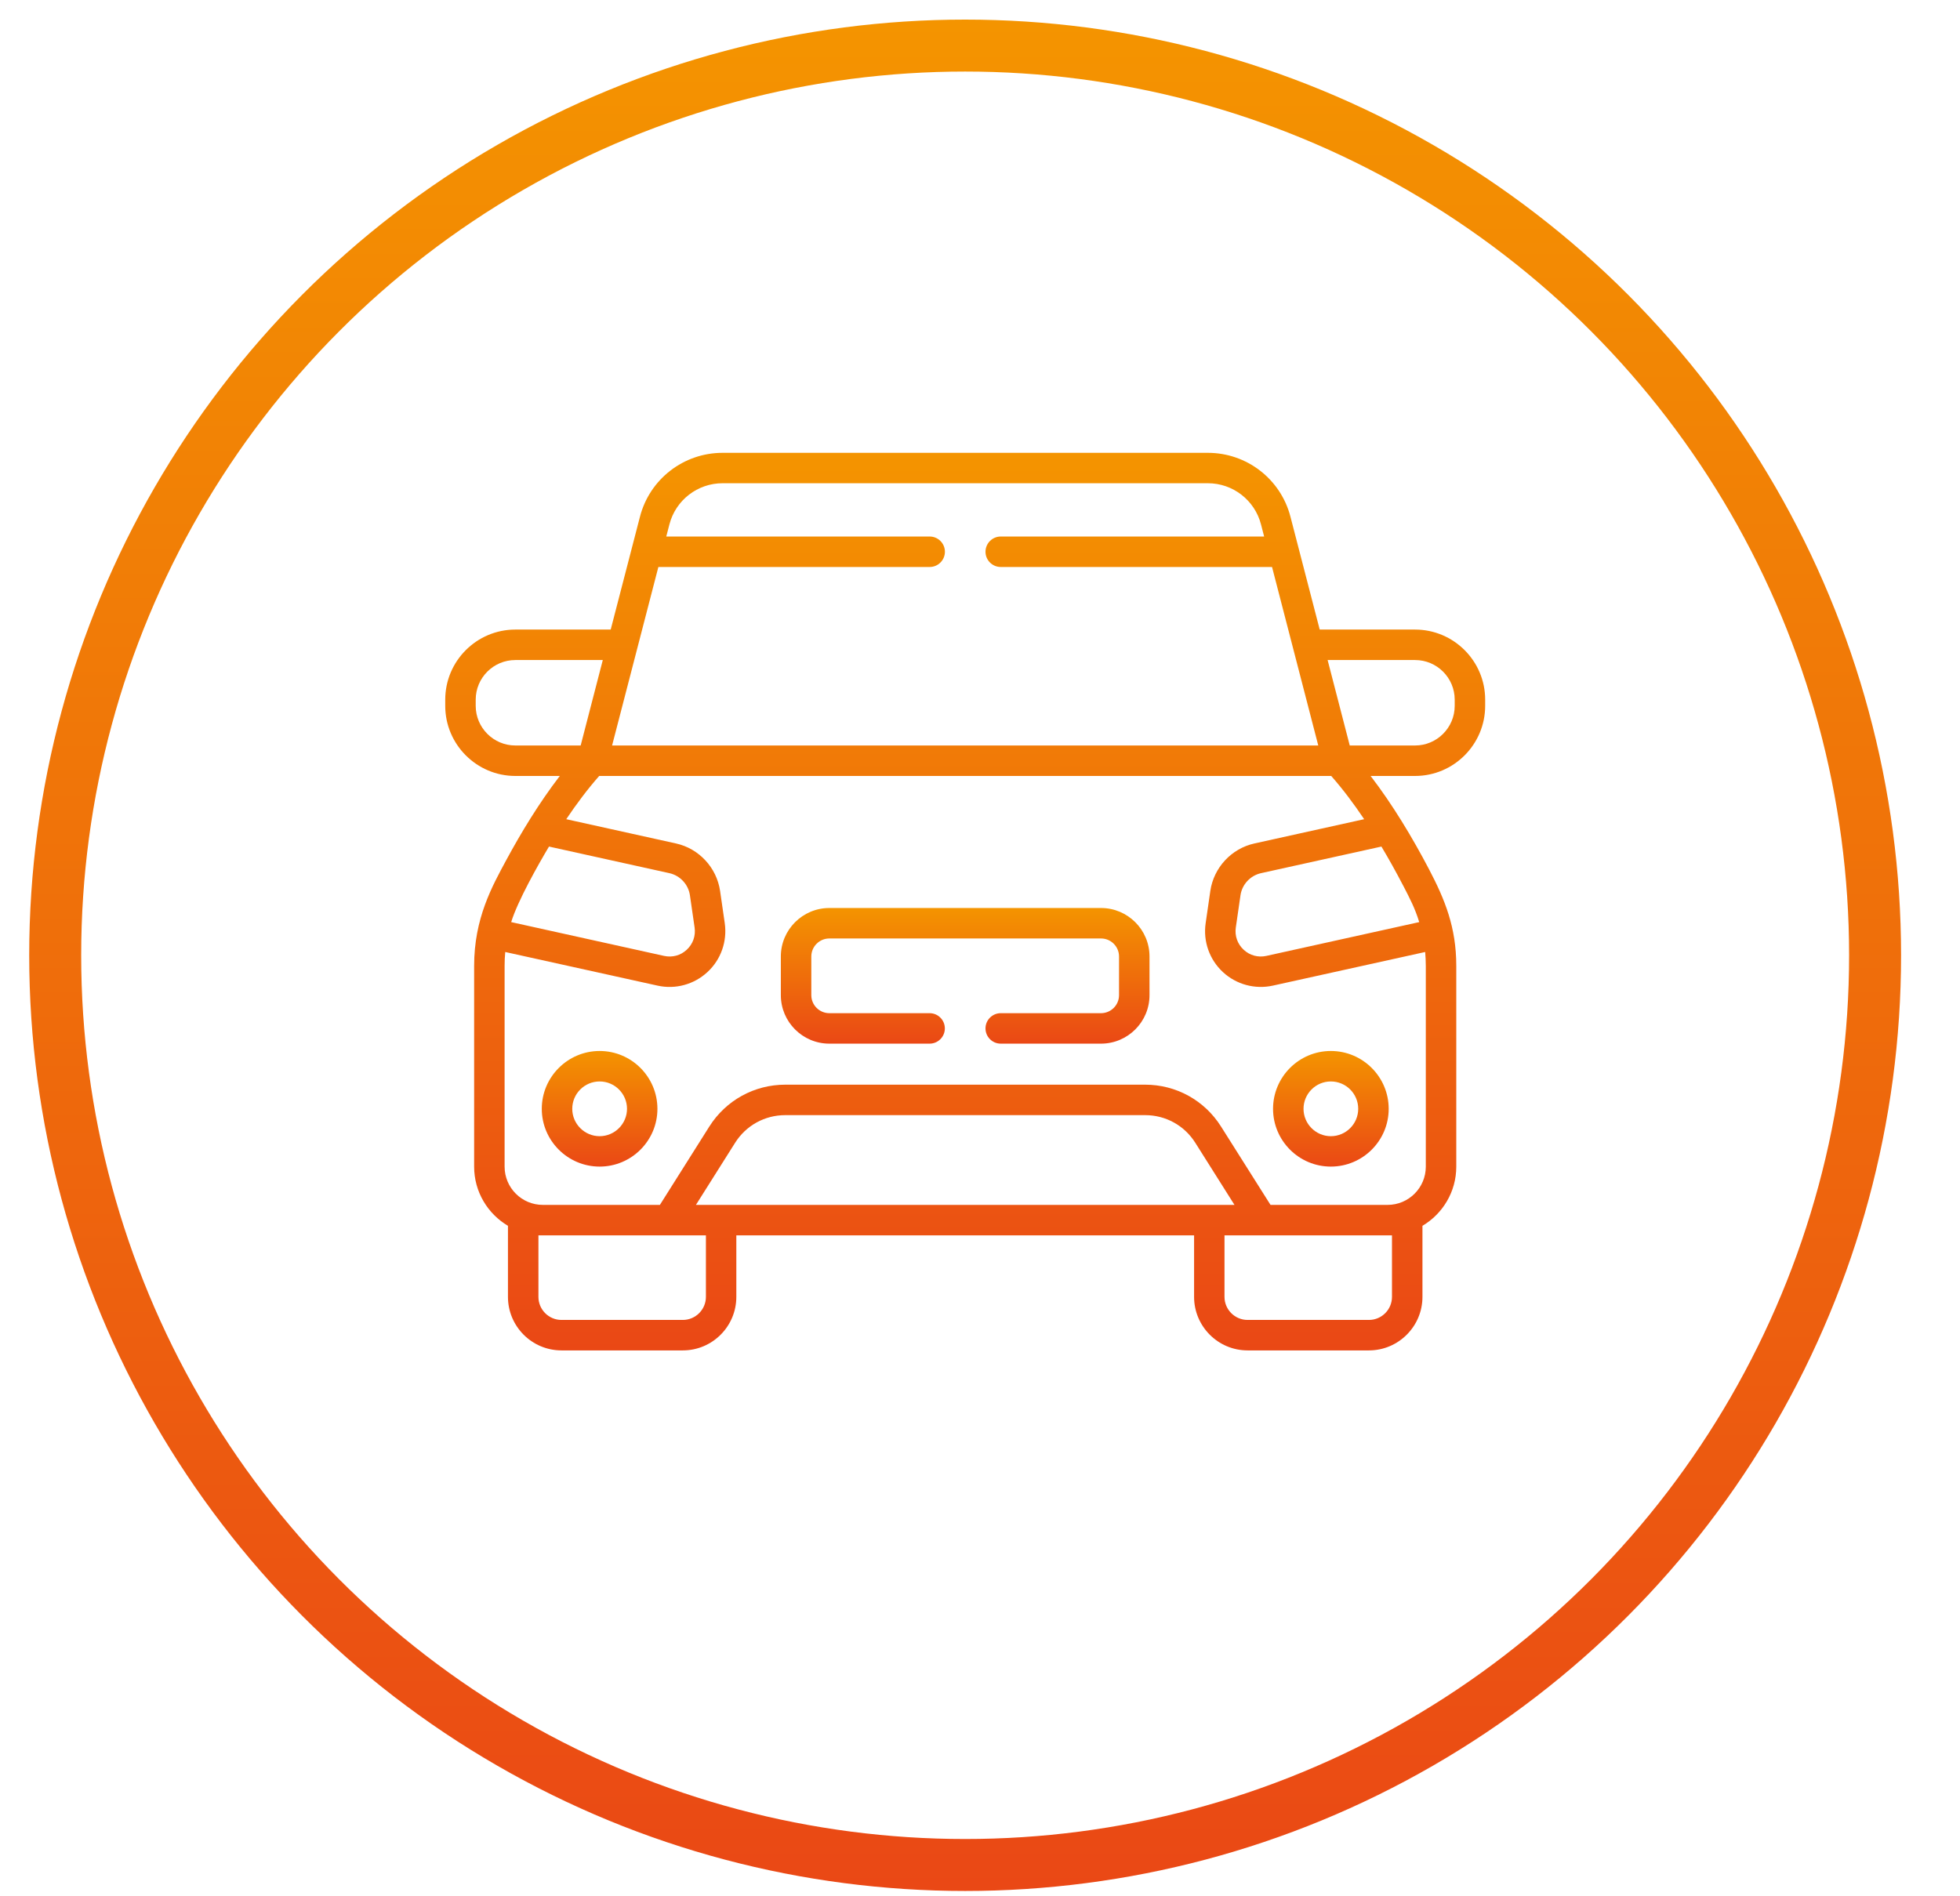
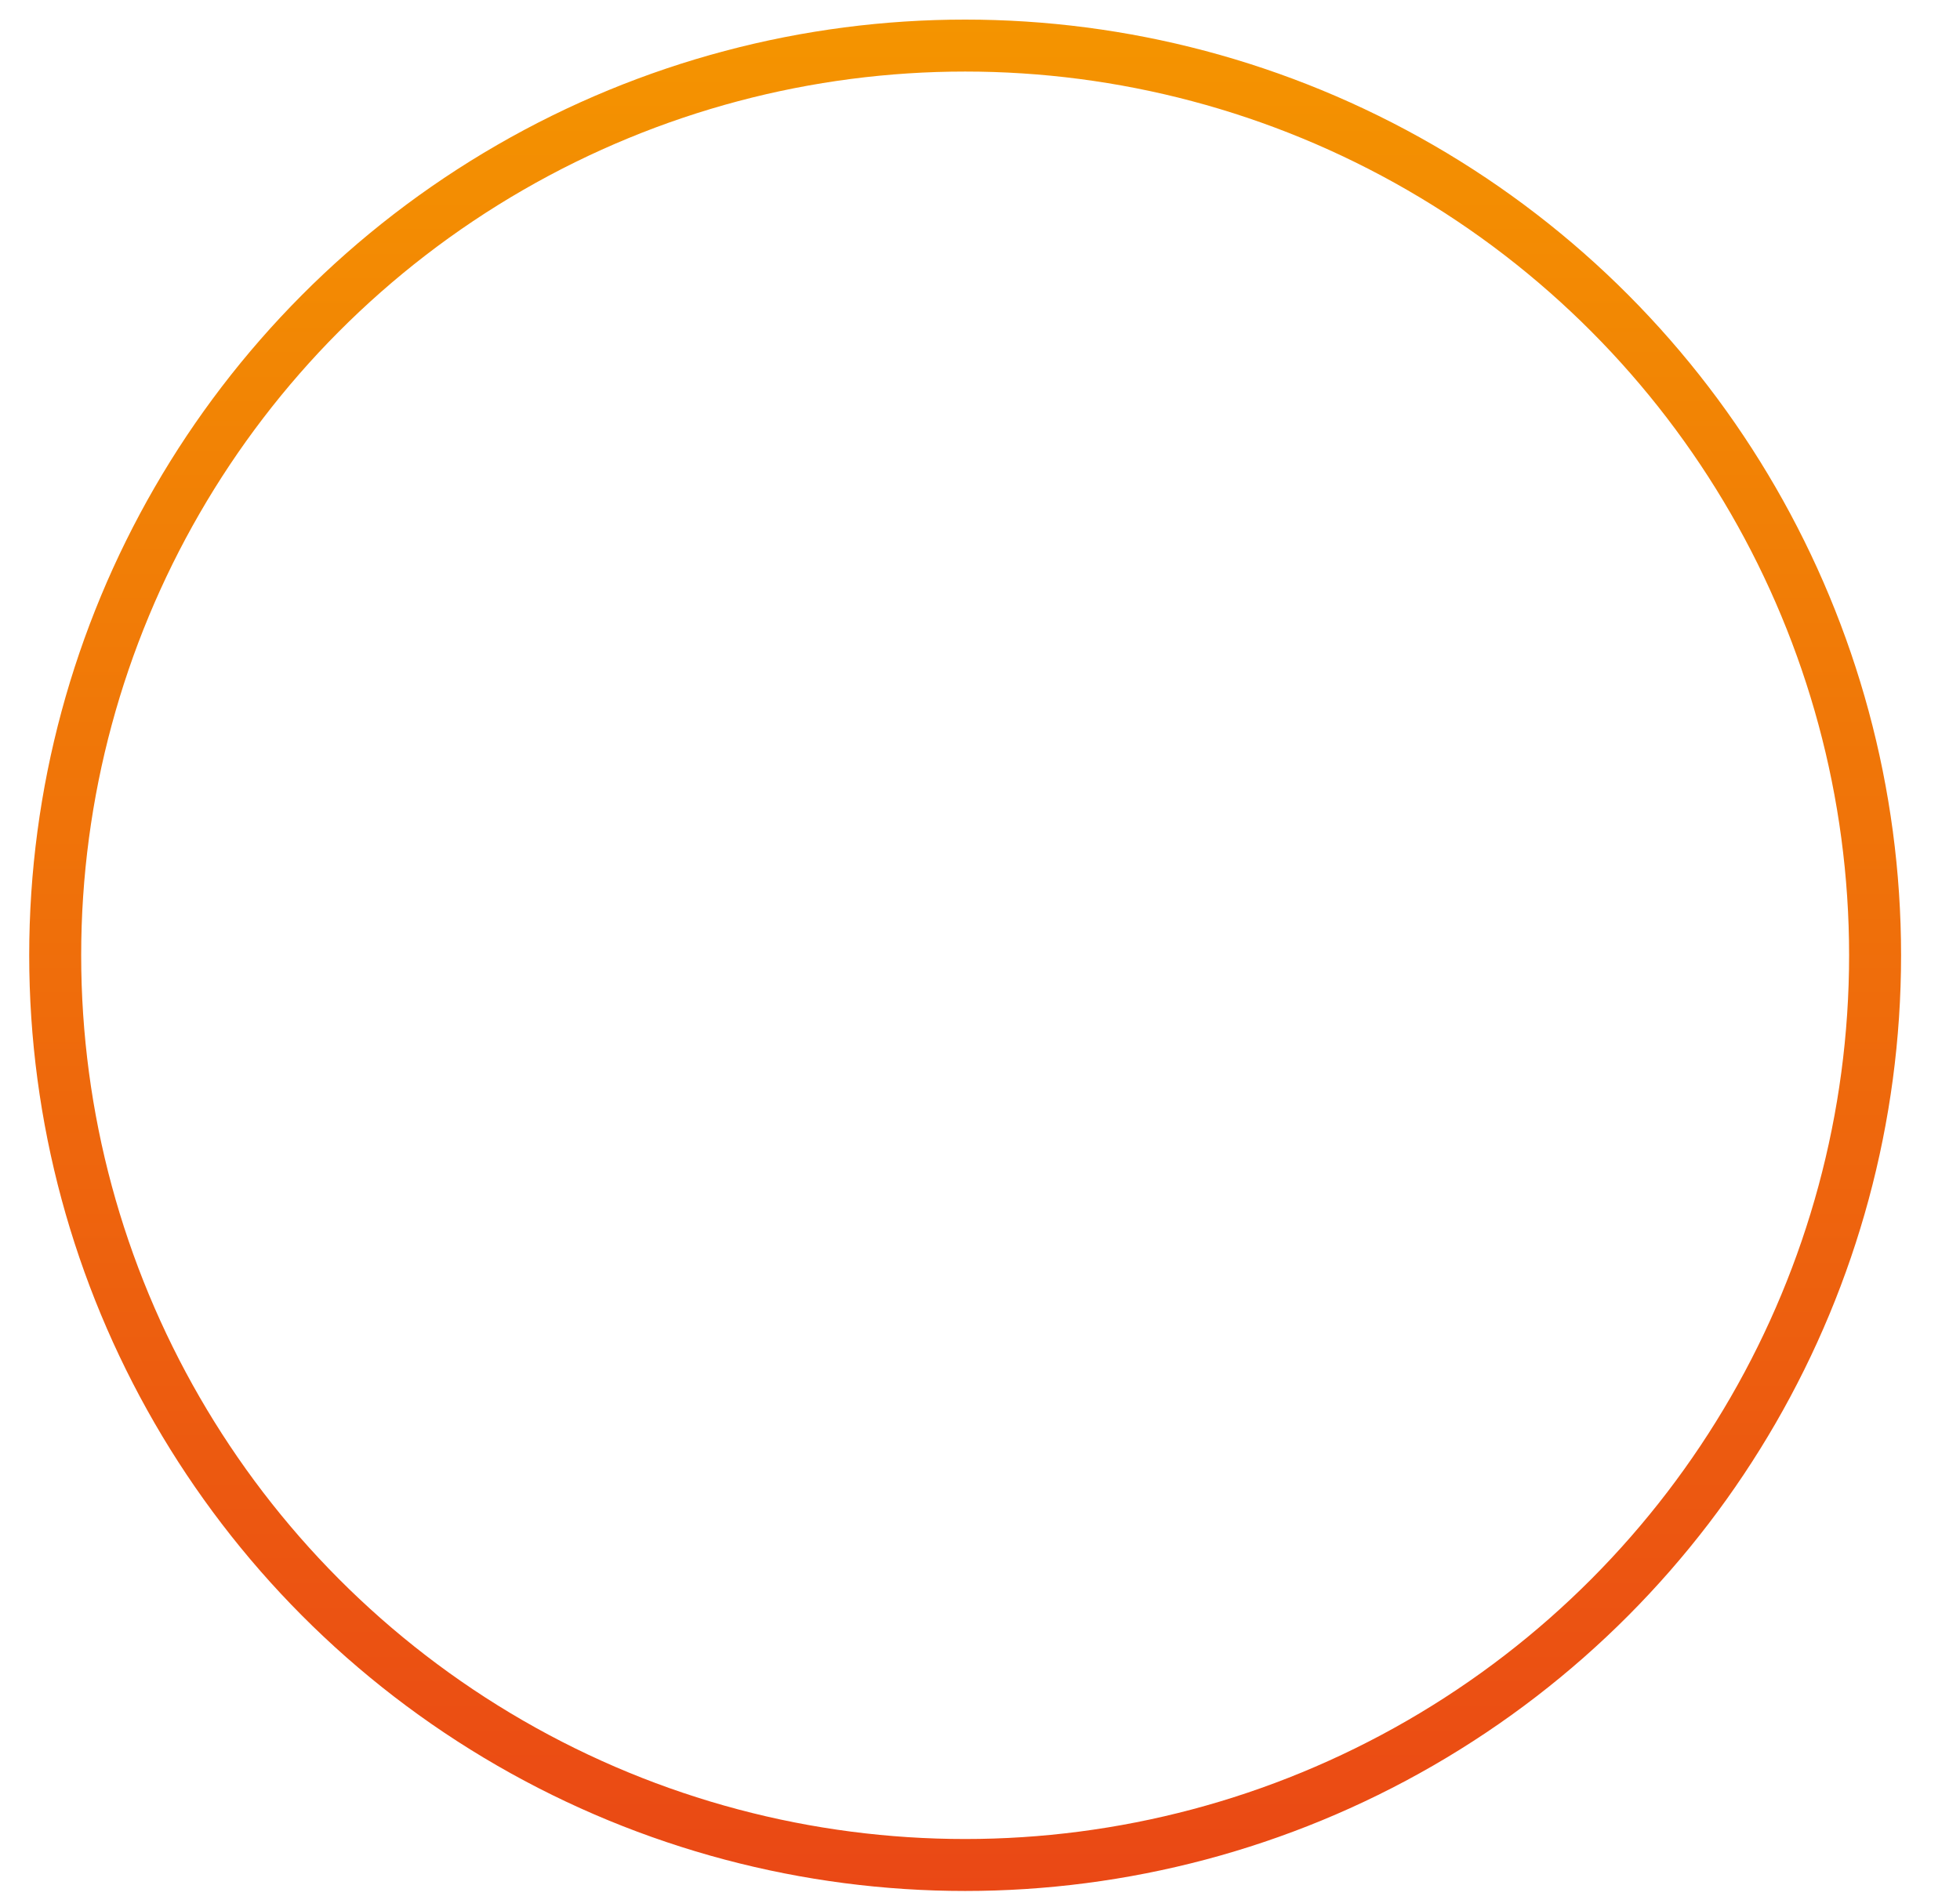
<svg xmlns="http://www.w3.org/2000/svg" width="31" height="30" viewBox="0 0 31 30" fill="none">
  <circle cx="15.265" cy="15.113" r="14.392" stroke="url(#paint0_linear_12_883)" stroke-width="0.822" />
-   <path d="M9.484 16.627C8.98 16.627 8.569 17.038 8.569 17.542C8.569 18.046 8.98 18.456 9.484 18.456C9.988 18.456 10.398 18.046 10.398 17.542C10.398 17.038 9.988 16.627 9.484 16.627ZM9.484 17.975C9.245 17.975 9.051 17.78 9.051 17.542C9.051 17.303 9.245 17.109 9.484 17.109C9.722 17.109 9.917 17.303 9.917 17.542C9.917 17.78 9.722 17.975 9.484 17.975Z" fill="url(#paint1_linear_12_883)" />
-   <path d="M21.049 16.627C20.545 16.627 20.135 17.038 20.135 17.542C20.135 18.046 20.545 18.456 21.049 18.456C21.554 18.456 21.964 18.046 21.964 17.542C21.964 17.038 21.554 16.627 21.049 16.627ZM21.049 17.975C20.811 17.975 20.617 17.78 20.617 17.542C20.617 17.303 20.811 17.109 21.049 17.109C21.288 17.109 21.482 17.303 21.482 17.542C21.482 17.78 21.288 17.975 21.049 17.975Z" fill="url(#paint2_linear_12_883)" />
-   <path d="M22.381 9.96H20.873L20.41 8.174C20.256 7.579 19.719 7.164 19.104 7.164H11.428C10.813 7.164 10.276 7.579 10.122 8.174C10.08 8.334 9.713 9.752 9.659 9.96H8.151C7.54 9.96 7.042 10.457 7.042 11.069V11.167C7.042 11.778 7.54 12.276 8.151 12.276H8.854C8.525 12.704 8.238 13.18 8.01 13.602C7.783 14.022 7.499 14.53 7.499 15.281V18.457C7.499 18.855 7.714 19.203 8.034 19.393V20.517C8.034 20.984 8.413 21.364 8.88 21.364H10.8C11.267 21.364 11.646 20.984 11.646 20.517V19.544H18.886V20.517C18.886 20.984 19.265 21.364 19.732 21.364H21.652C22.118 21.364 22.498 20.984 22.498 20.517V19.393C22.818 19.203 23.033 18.855 23.033 18.457V15.28C23.033 14.671 22.853 14.232 22.603 13.754C22.339 13.25 22.024 12.726 21.678 12.276H22.381C22.992 12.276 23.49 11.778 23.49 11.166V11.069C23.49 10.457 22.992 9.96 22.381 9.96ZM11.428 7.645H19.104C19.499 7.645 19.845 7.913 19.944 8.295L19.994 8.488H15.828C15.695 8.488 15.587 8.596 15.587 8.729C15.587 8.862 15.695 8.97 15.828 8.97H20.119C20.205 9.303 20.757 11.433 20.849 11.79L20.851 11.794H9.681L10.413 8.97H14.704C14.837 8.97 14.945 8.862 14.945 8.729C14.945 8.596 14.837 8.488 14.704 8.488H10.538L10.588 8.295C10.687 7.913 11.033 7.645 11.428 7.645ZM7.524 11.167V11.069C7.524 10.723 7.805 10.442 8.151 10.442H9.534L9.184 11.794H8.151C7.805 11.794 7.524 11.512 7.524 11.167ZM8.683 13.393L10.588 13.814C10.757 13.852 10.887 13.992 10.912 14.163L10.986 14.674C11.005 14.806 10.96 14.934 10.862 15.025C10.765 15.116 10.634 15.151 10.504 15.123L8.085 14.588C8.188 14.254 8.509 13.685 8.683 13.393ZM11.165 20.517C11.165 20.718 11.001 20.882 10.8 20.882H8.88C8.679 20.882 8.516 20.718 8.516 20.517V19.544H8.586H11.165V20.517ZM19.525 19.062C19.237 19.062 11.31 19.062 11.007 19.062L11.627 18.079C11.8 17.805 12.096 17.642 12.42 17.642H18.112C18.436 17.642 18.732 17.805 18.905 18.079L19.525 19.062ZM22.016 19.544V20.517C22.016 20.718 21.853 20.882 21.652 20.882H19.732C19.531 20.882 19.367 20.718 19.367 20.517V19.544H21.946H22.016ZM22.551 18.457C22.551 18.791 22.28 19.062 21.946 19.062H20.095L19.312 17.822C19.051 17.408 18.602 17.16 18.112 17.16H12.42C11.93 17.16 11.481 17.408 11.219 17.822L10.437 19.062H8.586C8.252 19.062 7.981 18.791 7.981 18.457V15.281C7.981 15.207 7.984 15.134 7.991 15.061L10.4 15.593C10.682 15.656 10.978 15.575 11.19 15.378C11.403 15.181 11.504 14.892 11.463 14.605L11.389 14.094C11.335 13.726 11.055 13.424 10.692 13.344L8.956 12.96C9.117 12.72 9.292 12.486 9.477 12.276H21.055C21.24 12.486 21.415 12.72 21.576 12.96L19.84 13.344C19.477 13.424 19.197 13.726 19.143 14.094L19.069 14.605C19.027 14.892 19.129 15.181 19.341 15.378C19.554 15.576 19.85 15.655 20.132 15.593L22.541 15.061C22.547 15.134 22.551 15.207 22.551 15.281V18.457H22.551ZM22.193 14.01C22.301 14.219 22.379 14.367 22.447 14.588L20.028 15.123C19.898 15.151 19.767 15.116 19.67 15.025C19.572 14.934 19.527 14.806 19.546 14.674L19.62 14.163C19.645 13.992 19.775 13.852 19.944 13.814L21.849 13.393C21.966 13.589 22.081 13.795 22.192 14.009C22.192 14.009 22.193 14.01 22.193 14.01ZM23.008 11.167C23.008 11.512 22.727 11.794 22.381 11.794H21.348L21.345 11.782L20.998 10.442H22.381C22.727 10.442 23.008 10.723 23.008 11.069V11.167H23.008Z" fill="url(#paint3_linear_12_883)" />
-   <path d="M17.414 14.365H13.117C12.694 14.365 12.35 14.709 12.35 15.132V15.744C12.35 16.167 12.694 16.511 13.117 16.511H14.703C14.836 16.511 14.944 16.403 14.944 16.27C14.944 16.137 14.836 16.029 14.703 16.029H13.117C12.96 16.029 12.832 15.901 12.832 15.744V15.132C12.832 14.975 12.96 14.847 13.117 14.847H17.414C17.571 14.847 17.699 14.975 17.699 15.132V15.744C17.699 15.901 17.571 16.029 17.414 16.029H15.828C15.695 16.029 15.587 16.137 15.587 16.27C15.587 16.403 15.695 16.511 15.828 16.511H17.414C17.837 16.511 18.181 16.167 18.181 15.744V15.132C18.181 14.709 17.837 14.365 17.414 14.365Z" fill="url(#paint4_linear_12_883)" />
  <defs>
    <linearGradient id="paint0_linear_12_883" x1="15.265" y1="0.31" x2="15.265" y2="29.916" gradientUnits="userSpaceOnUse">
      <stop stop-color="#F49400" />
      <stop offset="1" stop-color="#EA4815" />
    </linearGradient>
    <linearGradient id="paint1_linear_12_883" x1="9.484" y1="16.627" x2="9.484" y2="18.456" gradientUnits="userSpaceOnUse">
      <stop stop-color="#F49400" />
      <stop offset="1" stop-color="#EA4815" />
    </linearGradient>
    <linearGradient id="paint2_linear_12_883" x1="21.049" y1="16.627" x2="21.049" y2="18.456" gradientUnits="userSpaceOnUse">
      <stop stop-color="#F49400" />
      <stop offset="1" stop-color="#EA4815" />
    </linearGradient>
    <linearGradient id="paint3_linear_12_883" x1="15.266" y1="7.164" x2="15.266" y2="21.364" gradientUnits="userSpaceOnUse">
      <stop stop-color="#F49400" />
      <stop offset="1" stop-color="#EA4815" />
    </linearGradient>
    <linearGradient id="paint4_linear_12_883" x1="15.265" y1="14.365" x2="15.265" y2="16.511" gradientUnits="userSpaceOnUse">
      <stop stop-color="#F49400" />
      <stop offset="1" stop-color="#EA4815" />
    </linearGradient>
  </defs>
</svg>